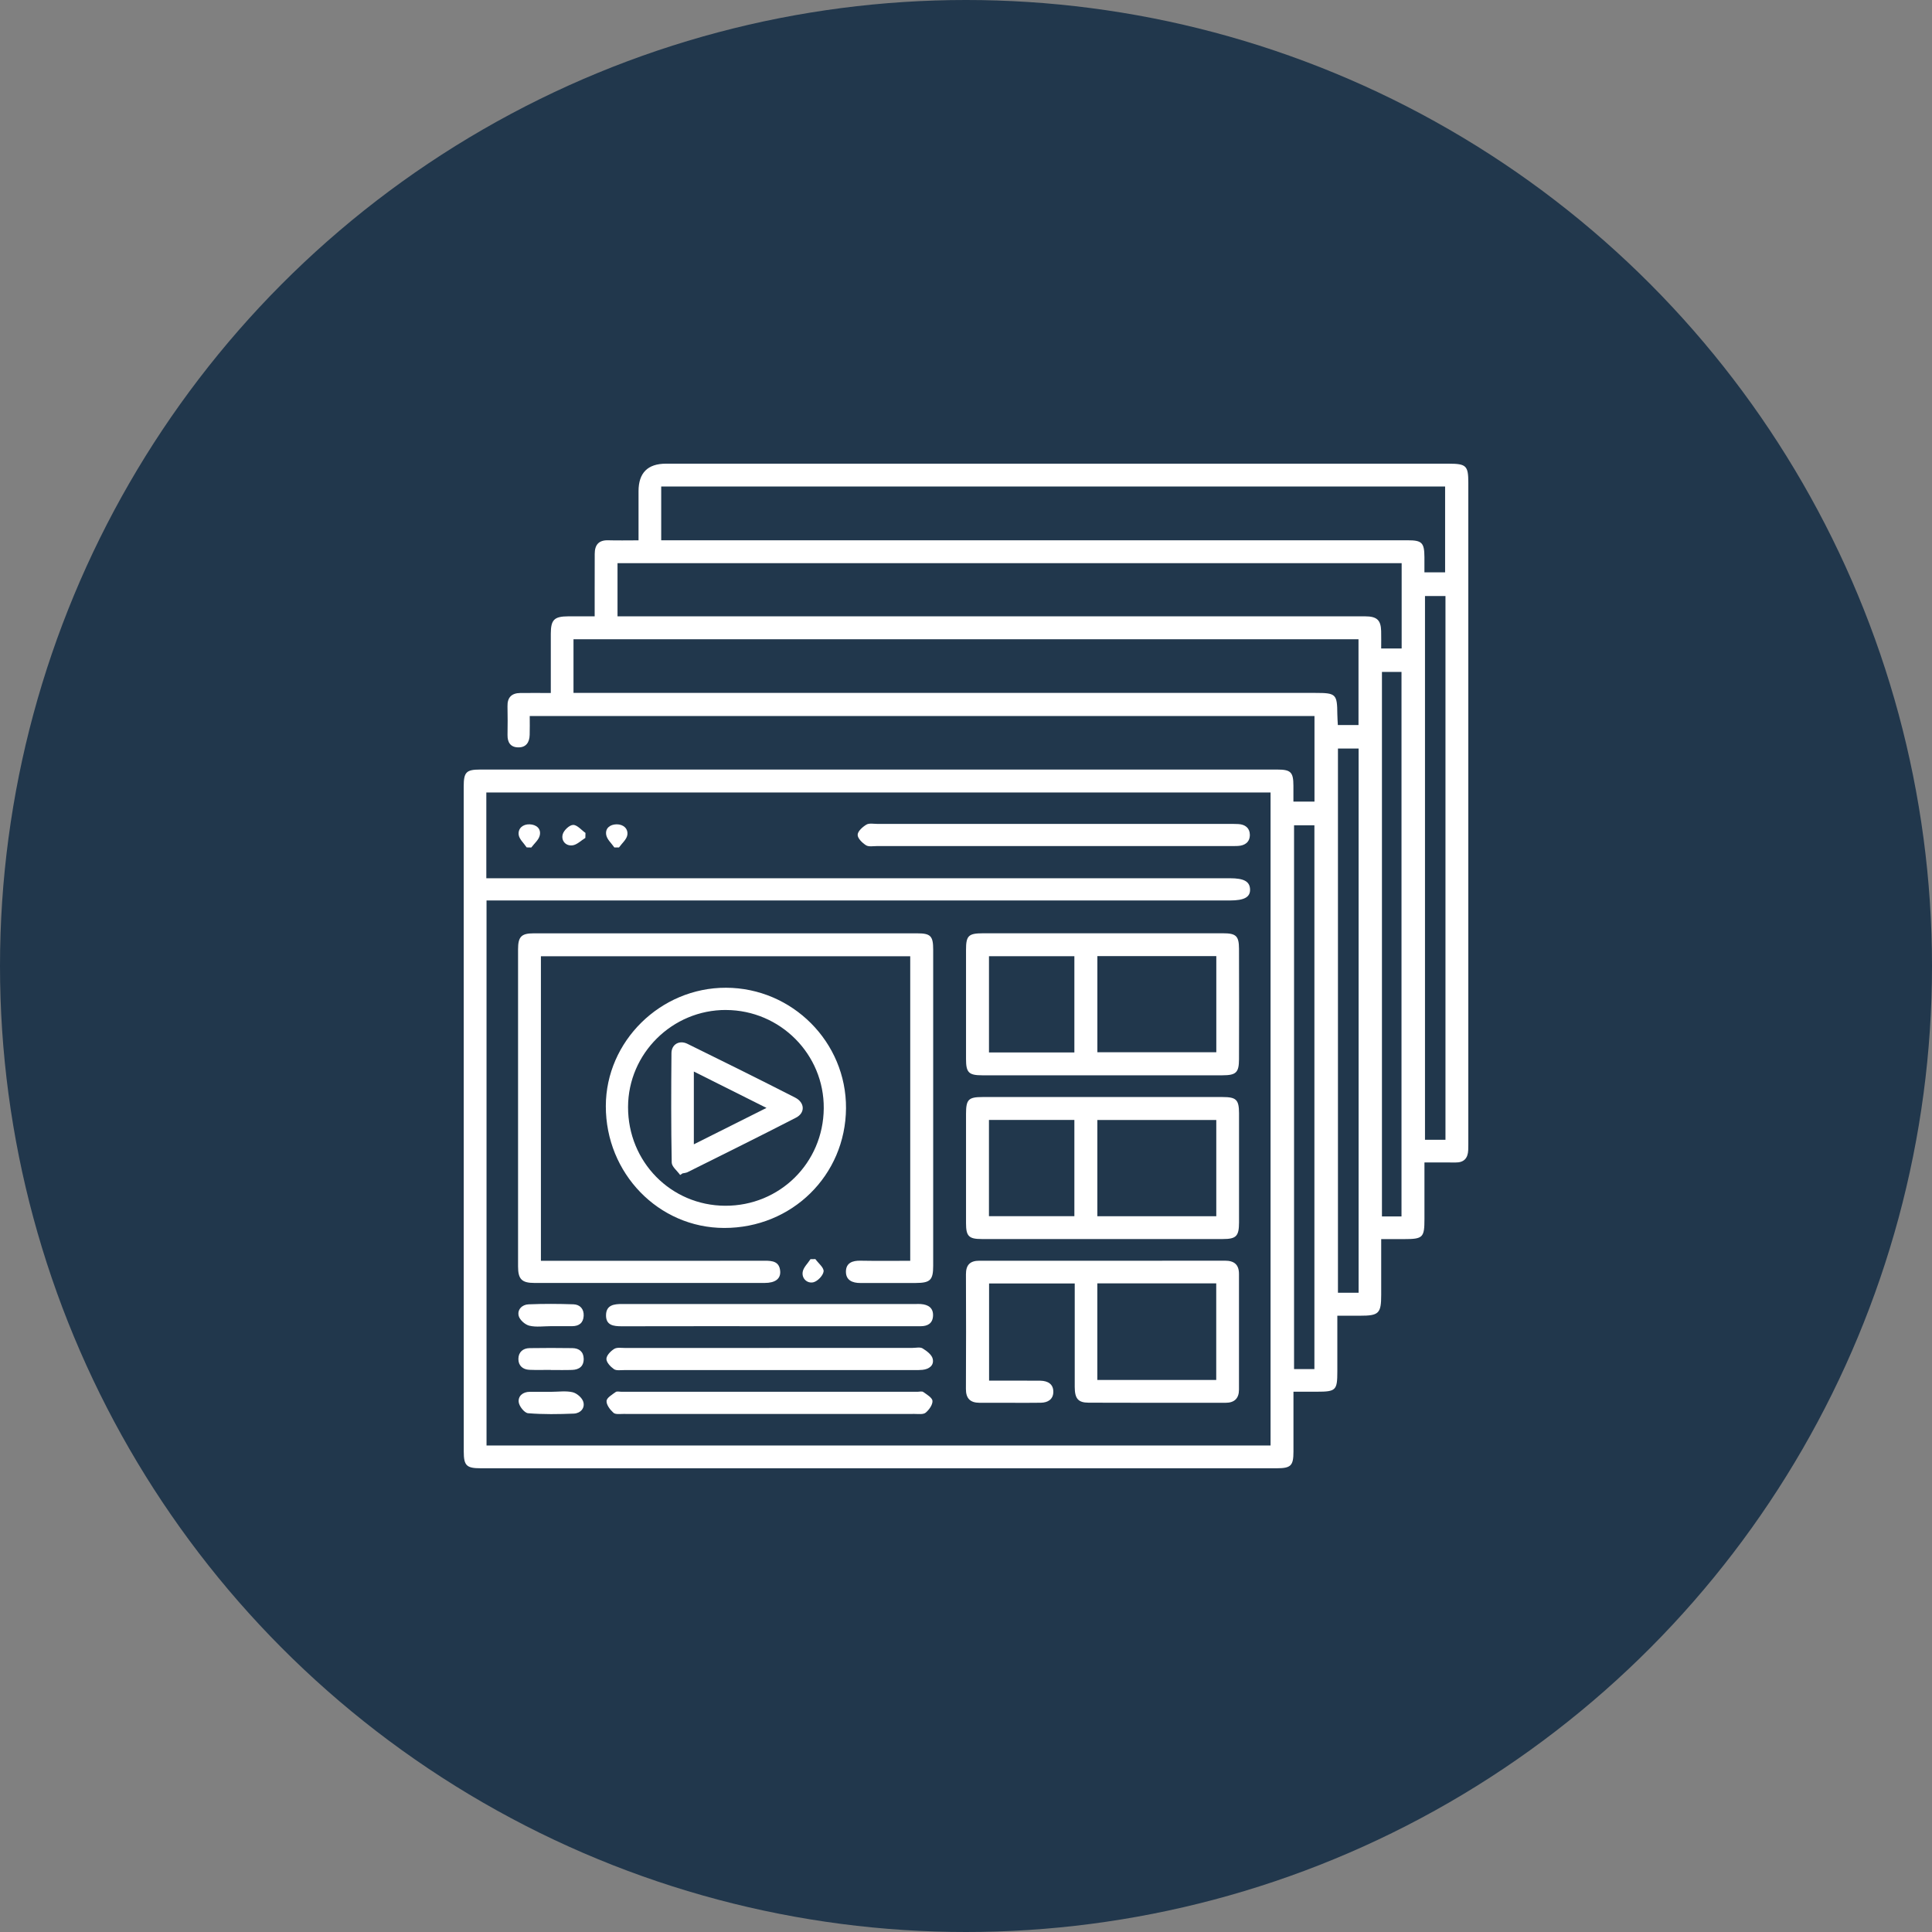
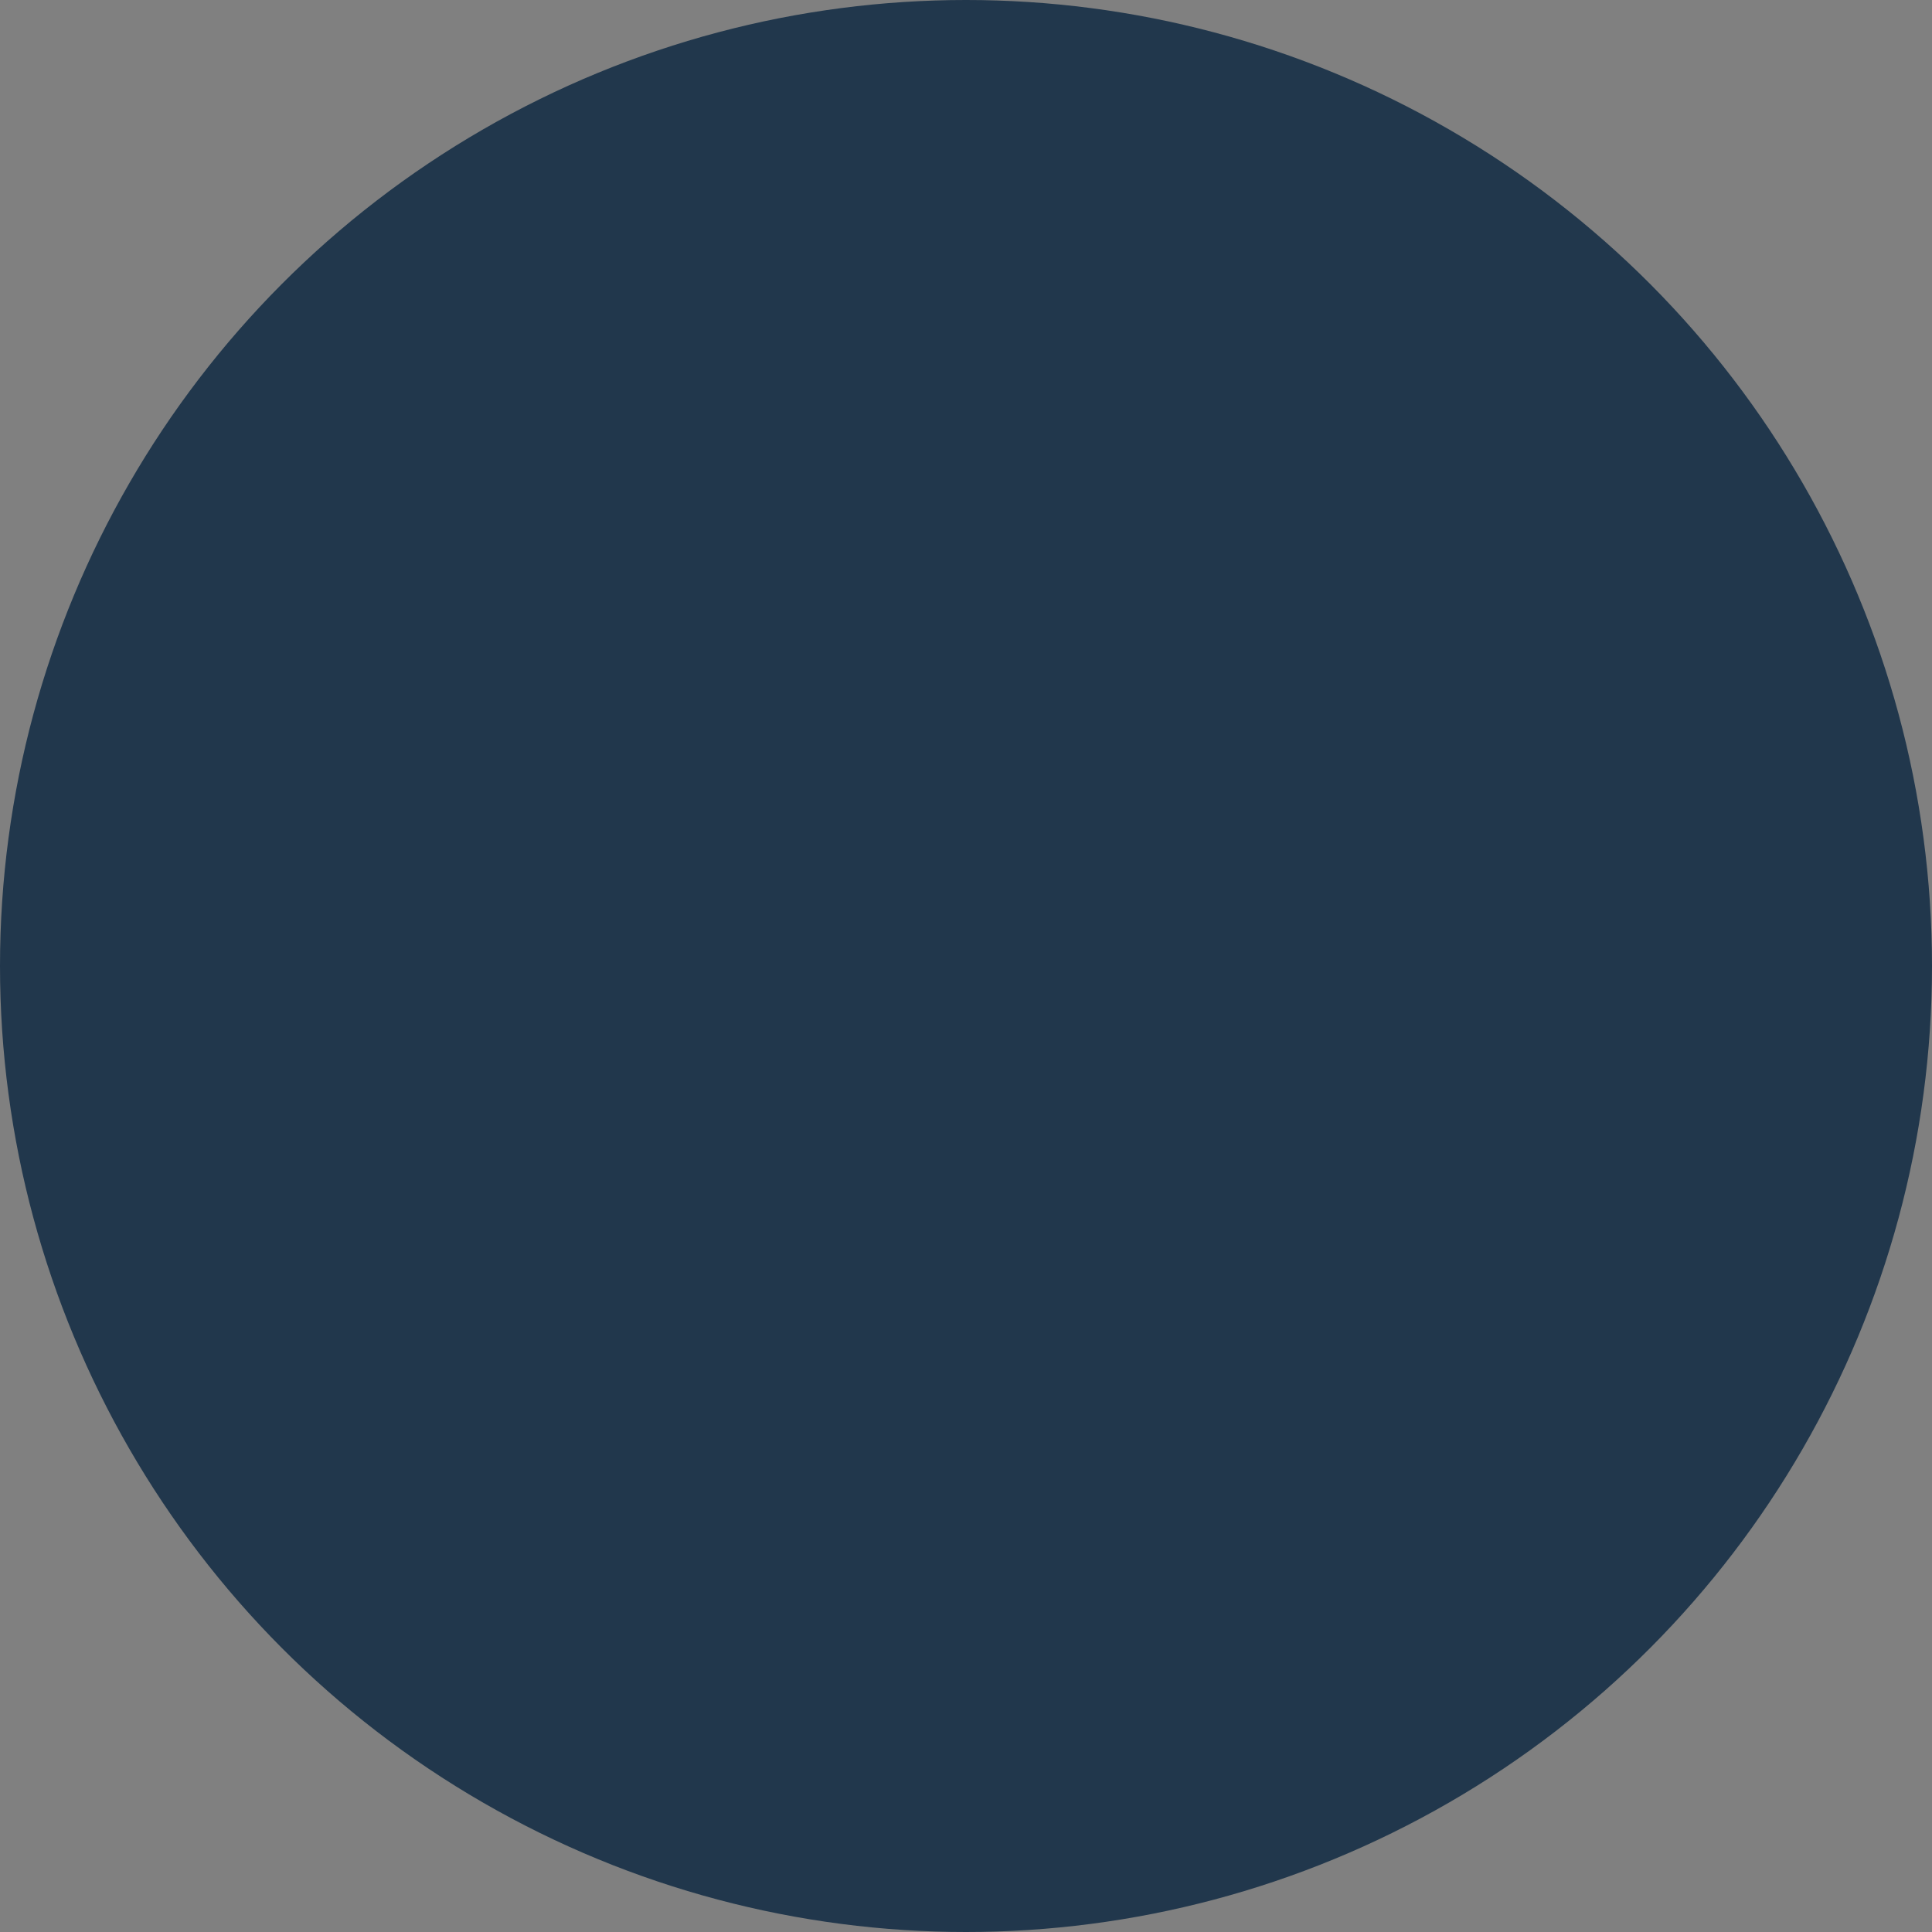
<svg xmlns="http://www.w3.org/2000/svg" width="75" height="75" viewBox="0 0 75 75" fill="none">
  <rect x="0" y="0" width="75" height="75" fill="#808080" stroke="none" />
  <circle cx="37.5" cy="37.5" r="37.5" fill="#21374C" />
  <g clip-path="url(#clip0_343_817)">
-     <path d="M20.564 27.796C20.564 28.055 20.57 28.291 20.562 28.528C20.554 28.819 20.422 29.022 20.109 29.013C19.816 29.006 19.699 28.817 19.702 28.535C19.707 28.164 19.71 27.793 19.701 27.423C19.691 27.072 19.862 26.906 20.2 26.902C20.581 26.898 20.962 26.902 21.382 26.902C21.382 26.102 21.38 25.35 21.382 24.598C21.384 24.056 21.515 23.928 22.065 23.926C22.381 23.924 22.698 23.926 23.085 23.926C23.085 23.592 23.085 23.282 23.085 22.972C23.085 22.482 23.085 21.992 23.087 21.502C23.087 21.148 23.245 20.961 23.619 20.974C23.989 20.985 24.359 20.976 24.788 20.976C24.788 20.329 24.788 19.699 24.788 19.07C24.788 18.357 25.143 18 25.853 18C35.929 18 46.004 18 56.08 18C56.134 18 56.186 18 56.239 18C56.923 18.002 57 18.077 57 18.748C57 21.29 57 23.832 57 26.375C57 32.307 57 38.238 57 44.17C57 44.329 57.002 44.487 56.996 44.647C56.983 44.963 56.83 45.134 56.497 45.128C56.115 45.122 55.733 45.127 55.297 45.127C55.297 45.872 55.297 46.594 55.297 47.317C55.297 48.045 55.241 48.101 54.502 48.102C54.226 48.102 53.951 48.102 53.618 48.102C53.618 48.845 53.618 49.554 53.618 50.263C53.618 50.988 53.529 51.077 52.795 51.076C52.519 51.076 52.242 51.076 51.915 51.076C51.915 51.819 51.915 52.53 51.915 53.242C51.915 53.973 51.86 54.026 51.121 54.026C50.833 54.026 50.545 54.026 50.212 54.026C50.212 54.823 50.212 55.586 50.212 56.35C50.212 56.896 50.114 56.998 49.563 56.998C39.262 57 28.961 57 18.661 56.998C18.109 56.998 18.003 56.895 18.003 56.347C18 47.743 18 39.136 18.001 30.53C18.001 29.973 18.101 29.874 18.643 29.874C28.957 29.874 39.271 29.874 49.585 29.874C50.109 29.874 50.209 29.976 50.21 30.499C50.21 30.697 50.21 30.893 50.21 31.117H51.028V27.796H20.564ZM18.879 34.094C19.051 34.094 19.183 34.094 19.314 34.094C28.794 34.094 38.275 34.094 47.755 34.094C48.286 34.094 48.511 34.217 48.527 34.515C48.542 34.824 48.309 34.956 47.748 34.956C38.295 34.956 28.841 34.956 19.387 34.956C19.221 34.956 19.057 34.956 18.887 34.956V56.114H49.323V30.764H18.879V34.094ZM25.668 20.974C25.823 20.974 25.941 20.974 26.058 20.974C32.904 20.974 39.749 20.974 46.596 20.974C49.283 20.974 51.971 20.974 54.659 20.974C55.2 20.974 55.293 21.071 55.296 21.629C55.297 21.824 55.296 22.019 55.296 22.219H56.099V18.886H25.668V20.974ZM52.738 24.815H22.263V26.899C22.451 26.899 22.62 26.899 22.79 26.899C29.833 26.899 36.877 26.899 43.921 26.899C46.304 26.899 48.687 26.899 51.071 26.899C51.863 26.899 51.909 26.945 51.915 27.723C51.916 27.863 51.928 28.002 51.935 28.146H52.737V24.815H52.738ZM23.972 23.925C24.129 23.925 24.259 23.925 24.39 23.925C31.884 23.925 39.379 23.925 46.874 23.925C48.913 23.925 50.952 23.925 52.991 23.926C53.451 23.926 53.605 24.07 53.616 24.498C53.622 24.719 53.617 24.94 53.617 25.174H54.412V21.862H23.972V23.926V23.925ZM51.939 29.058V50.185H52.741V29.058H51.939ZM56.113 44.248V23.137H55.318V44.247H56.113V44.248ZM51.025 53.148V32.038H50.235V53.148H51.025V53.148ZM54.406 47.222V26.083H53.647V47.222H54.406Z" fill="white" />
    <path d="M20.998 48.944C22.007 48.944 22.986 48.944 23.964 48.944C25.87 48.944 27.777 48.946 29.683 48.941C29.986 48.941 30.256 48.968 30.287 49.346C30.31 49.642 30.096 49.804 29.683 49.804C26.704 49.806 23.726 49.806 20.747 49.804C20.255 49.804 20.111 49.657 20.111 49.163C20.11 45.059 20.11 40.954 20.111 36.85C20.111 36.363 20.24 36.232 20.714 36.232C25.679 36.231 30.644 36.232 35.609 36.232C36.126 36.232 36.226 36.336 36.226 36.864C36.226 40.955 36.226 45.046 36.226 49.137C36.226 49.692 36.113 49.803 35.55 49.805C34.836 49.807 34.12 49.803 33.406 49.806C33.087 49.808 32.83 49.698 32.839 49.349C32.849 49.022 33.097 48.934 33.403 48.94C34.037 48.952 34.672 48.944 35.335 48.944V37.122H20.998V48.944Z" fill="white" />
    <path d="M42.782 42.587C44.344 42.587 45.905 42.586 47.466 42.587C47.988 42.587 48.097 42.69 48.099 43.212C48.102 44.627 48.102 46.044 48.099 47.459C48.097 47.988 47.99 48.099 47.472 48.099C44.35 48.102 41.227 48.102 38.105 48.099C37.606 48.099 37.501 47.984 37.501 47.486C37.501 46.07 37.501 44.654 37.501 43.239C37.501 42.684 37.595 42.587 38.138 42.587C39.686 42.587 41.234 42.587 42.782 42.587ZM47.216 43.478H42.599V47.214H47.216V43.478ZM41.707 43.475H38.391V47.213H41.707V43.475Z" fill="white" />
    <path d="M42.798 36.23C44.359 36.23 45.921 36.228 47.482 36.23C47.983 36.23 48.096 36.334 48.098 36.831C48.103 38.26 48.102 39.69 48.098 41.118C48.096 41.636 47.986 41.742 47.456 41.743C44.346 41.745 41.237 41.745 38.127 41.743C37.603 41.743 37.501 41.632 37.501 41.114C37.501 39.697 37.501 38.282 37.501 36.866C37.501 36.324 37.598 36.231 38.154 36.23C39.702 36.23 41.25 36.23 42.798 36.23V36.23ZM42.6 40.848H47.217V37.115H42.6V40.848ZM41.707 37.119H38.392V40.856H41.707V37.119Z" fill="white" />
-     <path d="M41.721 49.825H38.396V53.597C38.882 53.597 39.378 53.597 39.874 53.597C40.046 53.597 40.218 53.596 40.39 53.599C40.68 53.605 40.896 53.731 40.89 54.039C40.884 54.323 40.678 54.45 40.405 54.454C40.087 54.459 39.77 54.457 39.451 54.457C38.975 54.457 38.498 54.457 38.022 54.456C37.667 54.454 37.495 54.29 37.497 53.918C37.505 52.436 37.504 50.953 37.498 49.471C37.496 49.105 37.656 48.94 38.023 48.941C41.2 48.944 44.376 48.944 47.552 48.939C47.919 48.939 48.097 49.097 48.097 49.457C48.098 50.953 48.097 52.448 48.097 53.944C48.097 54.285 47.92 54.456 47.58 54.456C45.807 54.456 44.033 54.46 42.259 54.452C41.851 54.451 41.722 54.291 41.721 53.84C41.718 52.517 41.721 51.195 41.721 49.824L41.721 49.825ZM42.598 49.821V53.57H47.214V49.821H42.598Z" fill="white" />
    <path d="M28.181 38.344C30.758 38.349 32.859 40.459 32.842 43.024C32.823 45.628 30.741 47.673 28.113 47.669C25.566 47.666 23.512 45.549 23.518 42.935C23.523 40.424 25.64 38.339 28.181 38.344ZM28.184 39.207C26.099 39.2 24.386 40.896 24.381 42.973C24.376 45.101 26.045 46.798 28.151 46.807C30.268 46.816 31.961 45.142 31.978 43.026C31.996 40.931 30.291 39.215 28.184 39.208V39.207Z" fill="white" />
    <path d="M40.889 31.984C43.151 31.984 45.414 31.984 47.677 31.984C47.809 31.984 47.942 31.983 48.074 31.99C48.335 32.004 48.515 32.142 48.519 32.402C48.523 32.685 48.334 32.825 48.057 32.84C47.938 32.846 47.819 32.845 47.7 32.845C43.148 32.845 38.598 32.845 34.046 32.844C33.901 32.844 33.725 32.88 33.618 32.813C33.473 32.721 33.291 32.544 33.294 32.407C33.296 32.269 33.486 32.1 33.633 32.012C33.743 31.947 33.916 31.984 34.062 31.984C36.338 31.983 38.614 31.984 40.889 31.984Z" fill="white" />
-     <path d="M29.854 51.483C27.948 51.483 26.042 51.482 24.136 51.486C23.818 51.486 23.518 51.451 23.526 51.05C23.534 50.656 23.84 50.621 24.153 50.621C27.965 50.622 31.776 50.621 35.587 50.621C35.641 50.621 35.693 50.619 35.746 50.623C36.035 50.644 36.238 50.772 36.22 51.087C36.203 51.379 36.007 51.485 35.73 51.484C34.896 51.481 34.062 51.483 33.229 51.483C32.104 51.483 30.979 51.483 29.854 51.483H29.854Z" fill="white" />
    <path d="M29.872 54.89C27.98 54.89 26.087 54.89 24.195 54.889C24.064 54.889 23.89 54.914 23.813 54.843C23.683 54.725 23.539 54.537 23.546 54.385C23.552 54.262 23.763 54.138 23.901 54.038C23.954 54 24.055 54.029 24.135 54.029C27.96 54.029 31.784 54.029 35.609 54.029C35.689 54.029 35.79 53.999 35.843 54.038C35.981 54.136 36.192 54.261 36.199 54.384C36.206 54.536 36.065 54.732 35.933 54.841C35.841 54.916 35.655 54.889 35.511 54.889C33.632 54.891 31.753 54.89 29.874 54.89H29.872Z" fill="white" />
    <path d="M29.869 52.325C31.721 52.325 33.574 52.325 35.426 52.325C35.558 52.325 35.719 52.285 35.816 52.345C35.974 52.442 36.169 52.587 36.207 52.746C36.269 53.004 36.069 53.151 35.809 53.177C35.704 53.188 35.597 53.186 35.492 53.187C31.733 53.187 27.976 53.187 24.218 53.187C24.087 53.187 23.923 53.214 23.831 53.148C23.699 53.055 23.539 52.886 23.541 52.751C23.544 52.616 23.708 52.447 23.844 52.364C23.953 52.297 24.126 52.328 24.271 52.328C26.137 52.326 28.002 52.327 29.868 52.327L29.869 52.325Z" fill="white" />
    <path d="M21.379 51.482C21.102 51.482 20.814 51.527 20.551 51.464C20.386 51.425 20.18 51.244 20.137 51.087C20.072 50.842 20.265 50.644 20.518 50.634C21.098 50.61 21.68 50.613 22.261 50.633C22.516 50.642 22.673 50.815 22.658 51.084C22.643 51.354 22.478 51.481 22.212 51.482C21.934 51.482 21.657 51.482 21.379 51.482Z" fill="white" />
    <path d="M21.399 54.03C21.677 54.03 21.964 53.985 22.228 54.046C22.391 54.084 22.594 54.258 22.642 54.414C22.72 54.663 22.532 54.864 22.279 54.876C21.687 54.9 21.089 54.91 20.499 54.861C20.361 54.85 20.158 54.597 20.137 54.435C20.106 54.195 20.295 54.031 20.566 54.03C20.844 54.03 21.121 54.03 21.399 54.03L21.399 54.03Z" fill="white" />
    <path d="M21.379 53.179C21.102 53.179 20.825 53.188 20.549 53.176C20.288 53.164 20.12 53.008 20.124 52.75C20.127 52.491 20.299 52.338 20.56 52.334C21.113 52.326 21.667 52.325 22.221 52.334C22.478 52.338 22.652 52.47 22.659 52.743C22.665 53.037 22.485 53.171 22.21 53.18C21.934 53.19 21.656 53.183 21.38 53.183V53.179H21.379Z" fill="white" />
    <path d="M31.652 48.877C31.768 49.038 31.988 49.21 31.972 49.356C31.953 49.518 31.736 49.742 31.571 49.779C31.34 49.83 31.119 49.637 31.16 49.377C31.188 49.2 31.358 49.046 31.463 48.881C31.526 48.88 31.589 48.879 31.652 48.878V48.877Z" fill="white" />
    <path d="M23.849 32.898C23.739 32.737 23.566 32.589 23.534 32.414C23.486 32.156 23.677 32.003 23.937 32C24.2 31.998 24.388 32.166 24.354 32.41C24.329 32.584 24.144 32.736 24.03 32.897C23.97 32.897 23.909 32.897 23.848 32.898H23.849Z" fill="white" />
    <path d="M20.445 32.896C20.336 32.731 20.153 32.574 20.134 32.4C20.108 32.156 20.297 31.991 20.562 32C20.824 32.01 21.009 32.169 20.955 32.424C20.92 32.599 20.741 32.743 20.625 32.9C20.565 32.899 20.504 32.897 20.445 32.896Z" fill="white" />
    <path d="M22.723 32.528C22.555 32.63 22.395 32.798 22.219 32.817C21.957 32.846 21.777 32.631 21.845 32.386C21.888 32.231 22.105 32.026 22.248 32.023C22.406 32.02 22.568 32.221 22.728 32.334C22.727 32.399 22.724 32.463 22.723 32.528Z" fill="white" />
    <path d="M26.403 45.612C26.289 45.451 26.079 45.291 26.076 45.129C26.049 43.713 26.054 42.297 26.066 40.881C26.069 40.542 26.37 40.367 26.684 40.52C28.084 41.207 29.48 41.9 30.867 42.608C31.245 42.801 31.264 43.2 30.901 43.387C29.504 44.108 28.095 44.803 26.688 45.505C26.63 45.533 26.56 45.536 26.496 45.551C26.465 45.571 26.434 45.592 26.403 45.613V45.612ZM26.935 44.422C27.891 43.944 28.793 43.492 29.755 43.009C28.794 42.529 27.884 42.072 26.935 41.597V44.422Z" fill="white" />
  </g>
  <defs>
    <clipPath id="clip0_343_817">
-       <rect width="39" height="39" fill="white" transform="translate(18 18)" />
-     </clipPath>
+       </clipPath>
  </defs>
</svg>